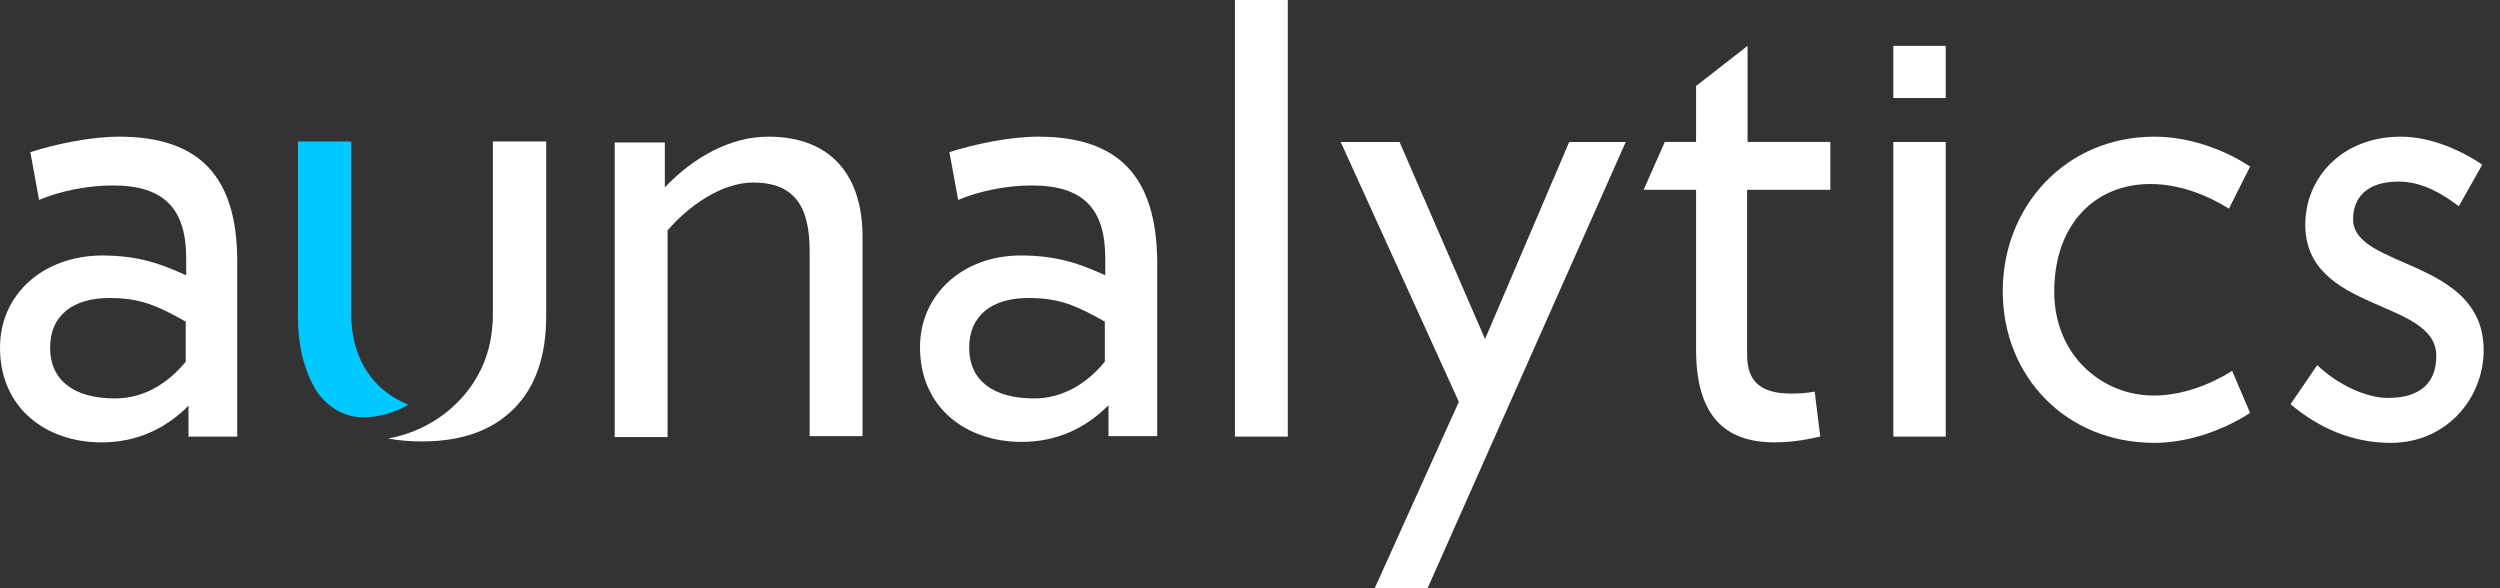
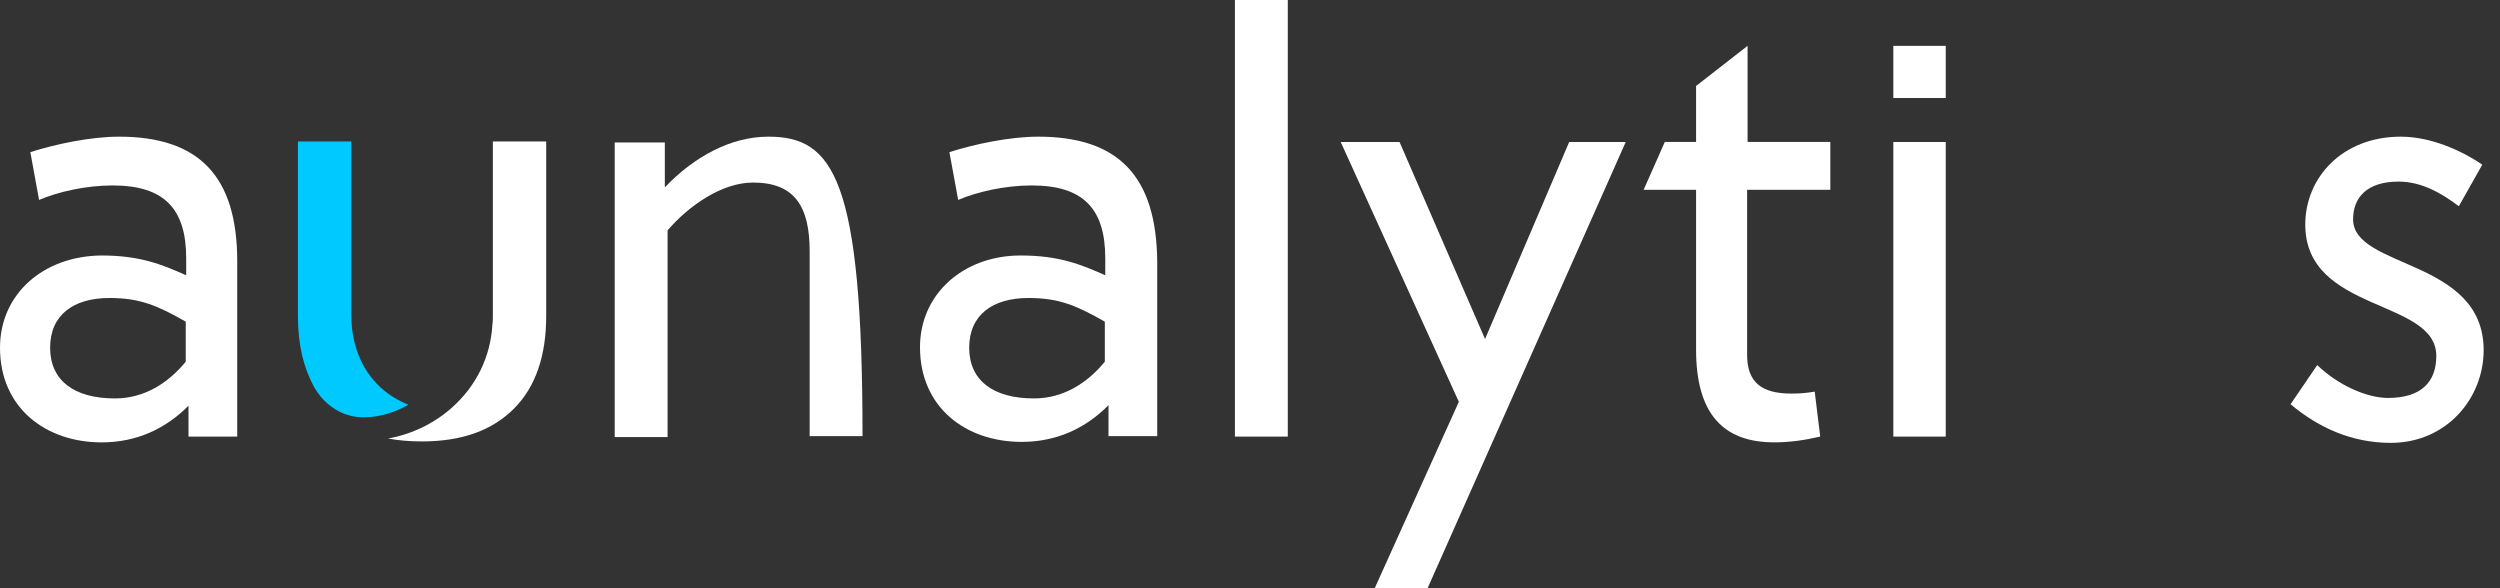
<svg xmlns="http://www.w3.org/2000/svg" width="102" height="24" viewBox="0 0 102 24" fill="none">
  <rect x="0" y="0" width="102" height="24" fill="#333333" stroke="none" />
  <g clip-path="url(#clip0)">
    <path d="M77.248 3.999H79.386V1.871H77.248V3.999Z" fill="white" />
    <path d="M7.578 14.758C6.866 15.625 5.89 16.256 4.69 16.256C3.001 16.256 2.045 15.507 2.045 14.187C2.045 12.847 3.001 12.158 4.465 12.158C5.721 12.158 6.434 12.473 7.578 13.123V14.758ZM4.858 5.576C3.714 5.576 2.289 5.872 1.238 6.207L1.594 8.157C2.382 7.822 3.508 7.566 4.596 7.566C6.697 7.566 7.597 8.512 7.597 10.542V11.231C6.622 10.798 5.721 10.424 4.146 10.424C1.763 10.443 0 12 0 14.187C0 16.65 1.876 18.049 4.146 18.049C5.571 18.049 6.753 17.497 7.691 16.552V17.813H9.679V10.66C9.679 7.192 8.122 5.576 4.858 5.576Z" fill="white" />
-     <path d="M31.345 5.576C29.826 5.576 28.325 6.384 27.125 7.645V5.813H25.08V17.832H27.237V9.399C28.1 8.394 29.451 7.448 30.726 7.448C32.396 7.448 33.034 8.394 33.034 10.246V17.793H35.191V9.655C35.191 7.251 33.99 5.576 31.345 5.576Z" fill="white" />
+     <path d="M31.345 5.576C29.826 5.576 28.325 6.384 27.125 7.645V5.813H25.08V17.832H27.237V9.399C28.1 8.394 29.451 7.448 30.726 7.448C32.396 7.448 33.034 8.394 33.034 10.246V17.793H35.191C35.191 7.251 33.99 5.576 31.345 5.576Z" fill="white" />
    <path d="M45.077 14.758C44.364 15.625 43.388 16.256 42.188 16.256C40.499 16.256 39.543 15.507 39.543 14.187C39.543 12.847 40.499 12.158 41.963 12.158C43.219 12.158 43.932 12.473 45.077 13.123V14.758ZM42.357 5.576C41.212 5.576 39.787 5.872 38.736 6.207L39.093 8.157C39.88 7.822 41.006 7.566 42.094 7.566C44.195 7.566 45.095 8.512 45.095 10.542V11.231C44.12 10.798 43.219 10.424 41.644 10.424C39.299 10.424 37.536 12 37.536 14.167C37.536 16.63 39.411 18.029 41.681 18.029C43.107 18.029 44.289 17.478 45.227 16.532V17.793H47.215V10.66C47.178 7.192 45.639 5.576 42.357 5.576Z" fill="white" />
    <path d="M50.385 17.813H52.542V0H50.385V17.813Z" fill="white" />
    <path d="M74.677 7.743V5.792H71.301V1.871L69.2 3.507V5.792H67.924L67.061 7.743H69.2V14.265C69.2 16.906 70.326 18.048 72.389 18.048C72.989 18.048 73.59 17.97 74.265 17.812L74.04 15.979C73.665 16.039 73.421 16.058 73.083 16.058C71.882 16.058 71.282 15.605 71.282 14.482V7.743H74.677Z" fill="white" />
    <path d="M64.023 5.793L60.59 13.832L57.101 5.793H54.7L59.521 16.394L56.088 24H58.245L66.33 5.793H64.023Z" fill="white" />
    <path d="M77.248 17.813H79.386V5.793H77.248V17.813Z" fill="white" />
-     <path d="M87.733 7.507C88.896 7.507 90.022 7.941 90.941 8.512L91.804 6.798C90.772 6.108 89.328 5.576 87.902 5.576C84.282 5.576 81.712 8.414 81.712 11.882C81.712 15.35 84.282 18.069 87.902 18.069C89.328 18.069 90.772 17.517 91.804 16.847L91.072 15.133C90.153 15.704 89.028 16.138 87.865 16.138C85.764 16.138 83.813 14.502 83.813 11.901C83.813 9.123 85.501 7.507 87.733 7.507Z" fill="white" />
    <path d="M96.006 8.946C96.006 8.079 96.55 7.409 97.863 7.409C98.782 7.409 99.589 7.862 100.32 8.414L101.277 6.719C100.414 6.128 99.157 5.576 97.957 5.576C95.537 5.576 94.055 7.271 94.055 9.162C94.055 12.768 99.401 12.177 99.401 14.522C99.401 15.586 98.782 16.236 97.432 16.236C96.569 16.236 95.406 15.724 94.543 14.896L93.455 16.492C94.599 17.458 95.969 18.069 97.544 18.069C99.814 18.069 101.333 16.256 101.333 14.286C101.333 10.542 96.006 10.975 96.006 8.946Z" fill="white" />
    <path d="M16.658 16.512C14.969 15.823 14.332 14.325 14.332 12.847V5.773H12.155V12.906C12.155 14.049 12.381 14.995 12.812 15.783C13.243 16.552 14.013 17.044 14.857 17.025C15.532 17.025 16.189 16.788 16.658 16.512Z" fill="#00C9FF" />
    <path d="M20.109 5.773V12.847C20.109 12.985 20.109 13.123 20.09 13.241C20.015 14.562 19.434 15.744 18.439 16.631C17.708 17.281 16.808 17.714 15.832 17.892C16.264 17.971 16.714 18.01 17.22 18.01C18.852 18.01 20.09 17.557 20.972 16.67C21.854 15.783 22.285 14.522 22.285 12.887V5.773H20.109Z" fill="white" />
  </g>
  <defs>
    <clipPath id="clip0">
      <rect width="101.333" height="24" fill="white" />
    </clipPath>
  </defs>
</svg>